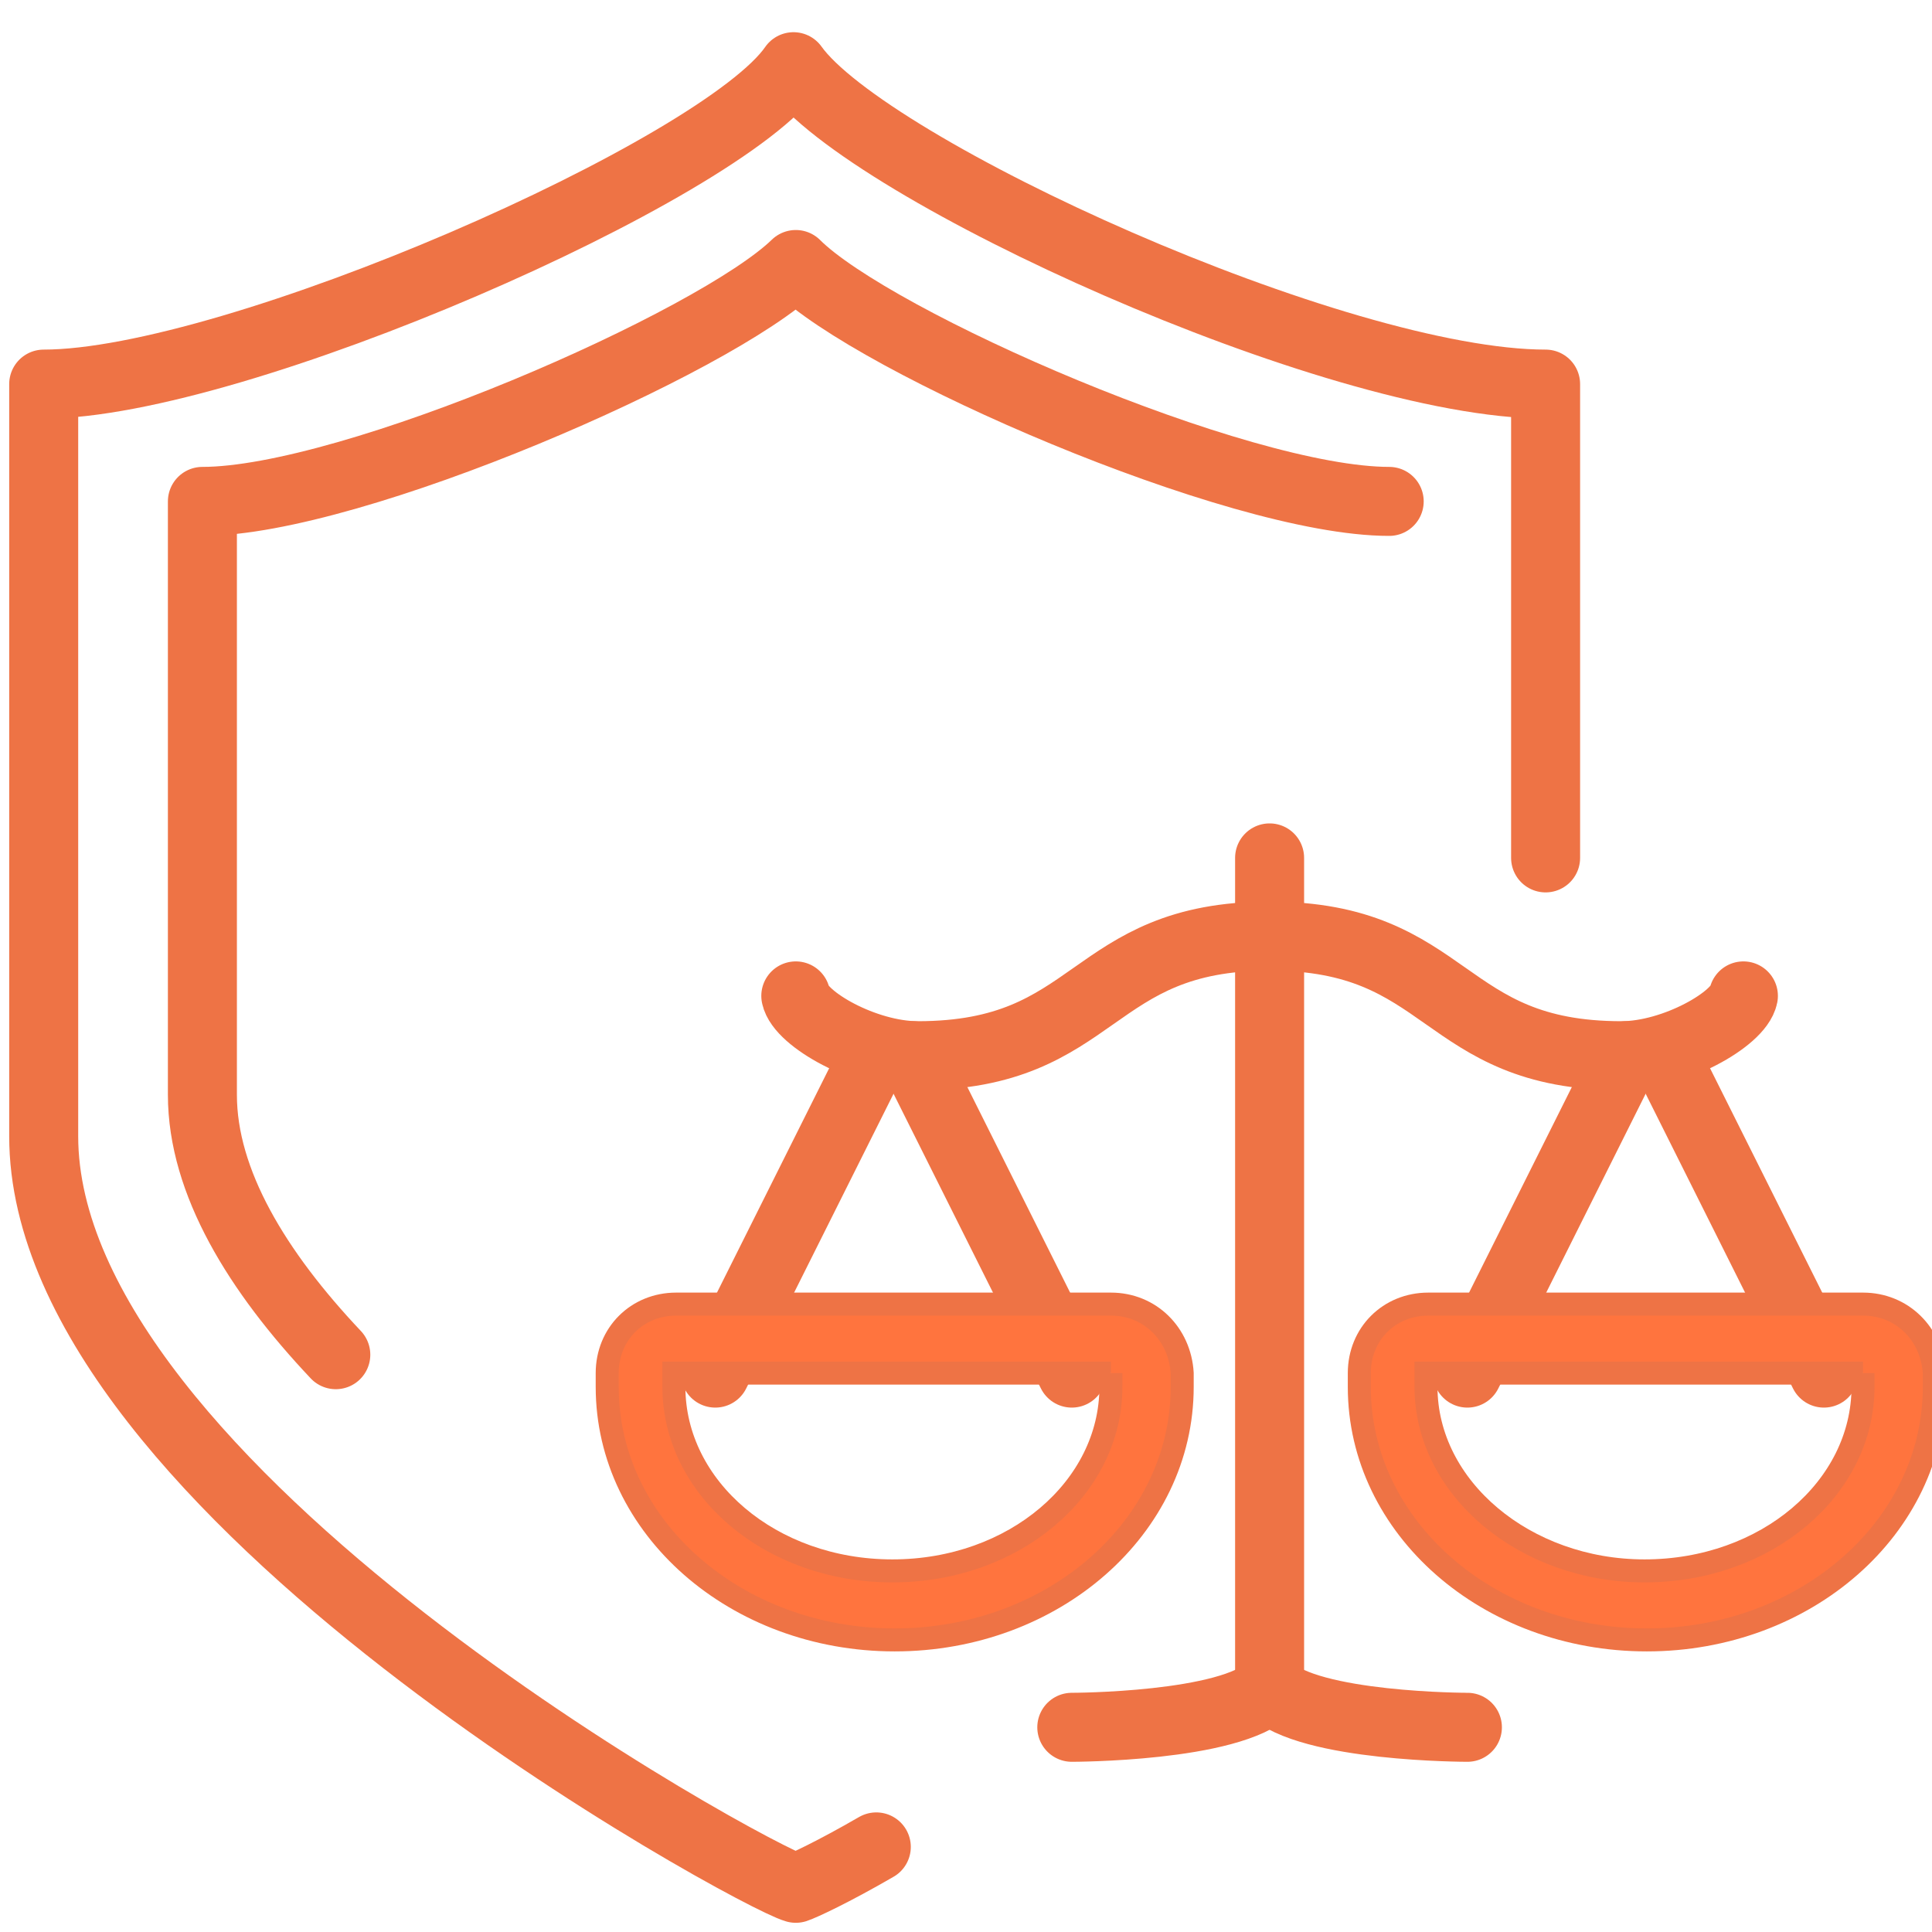
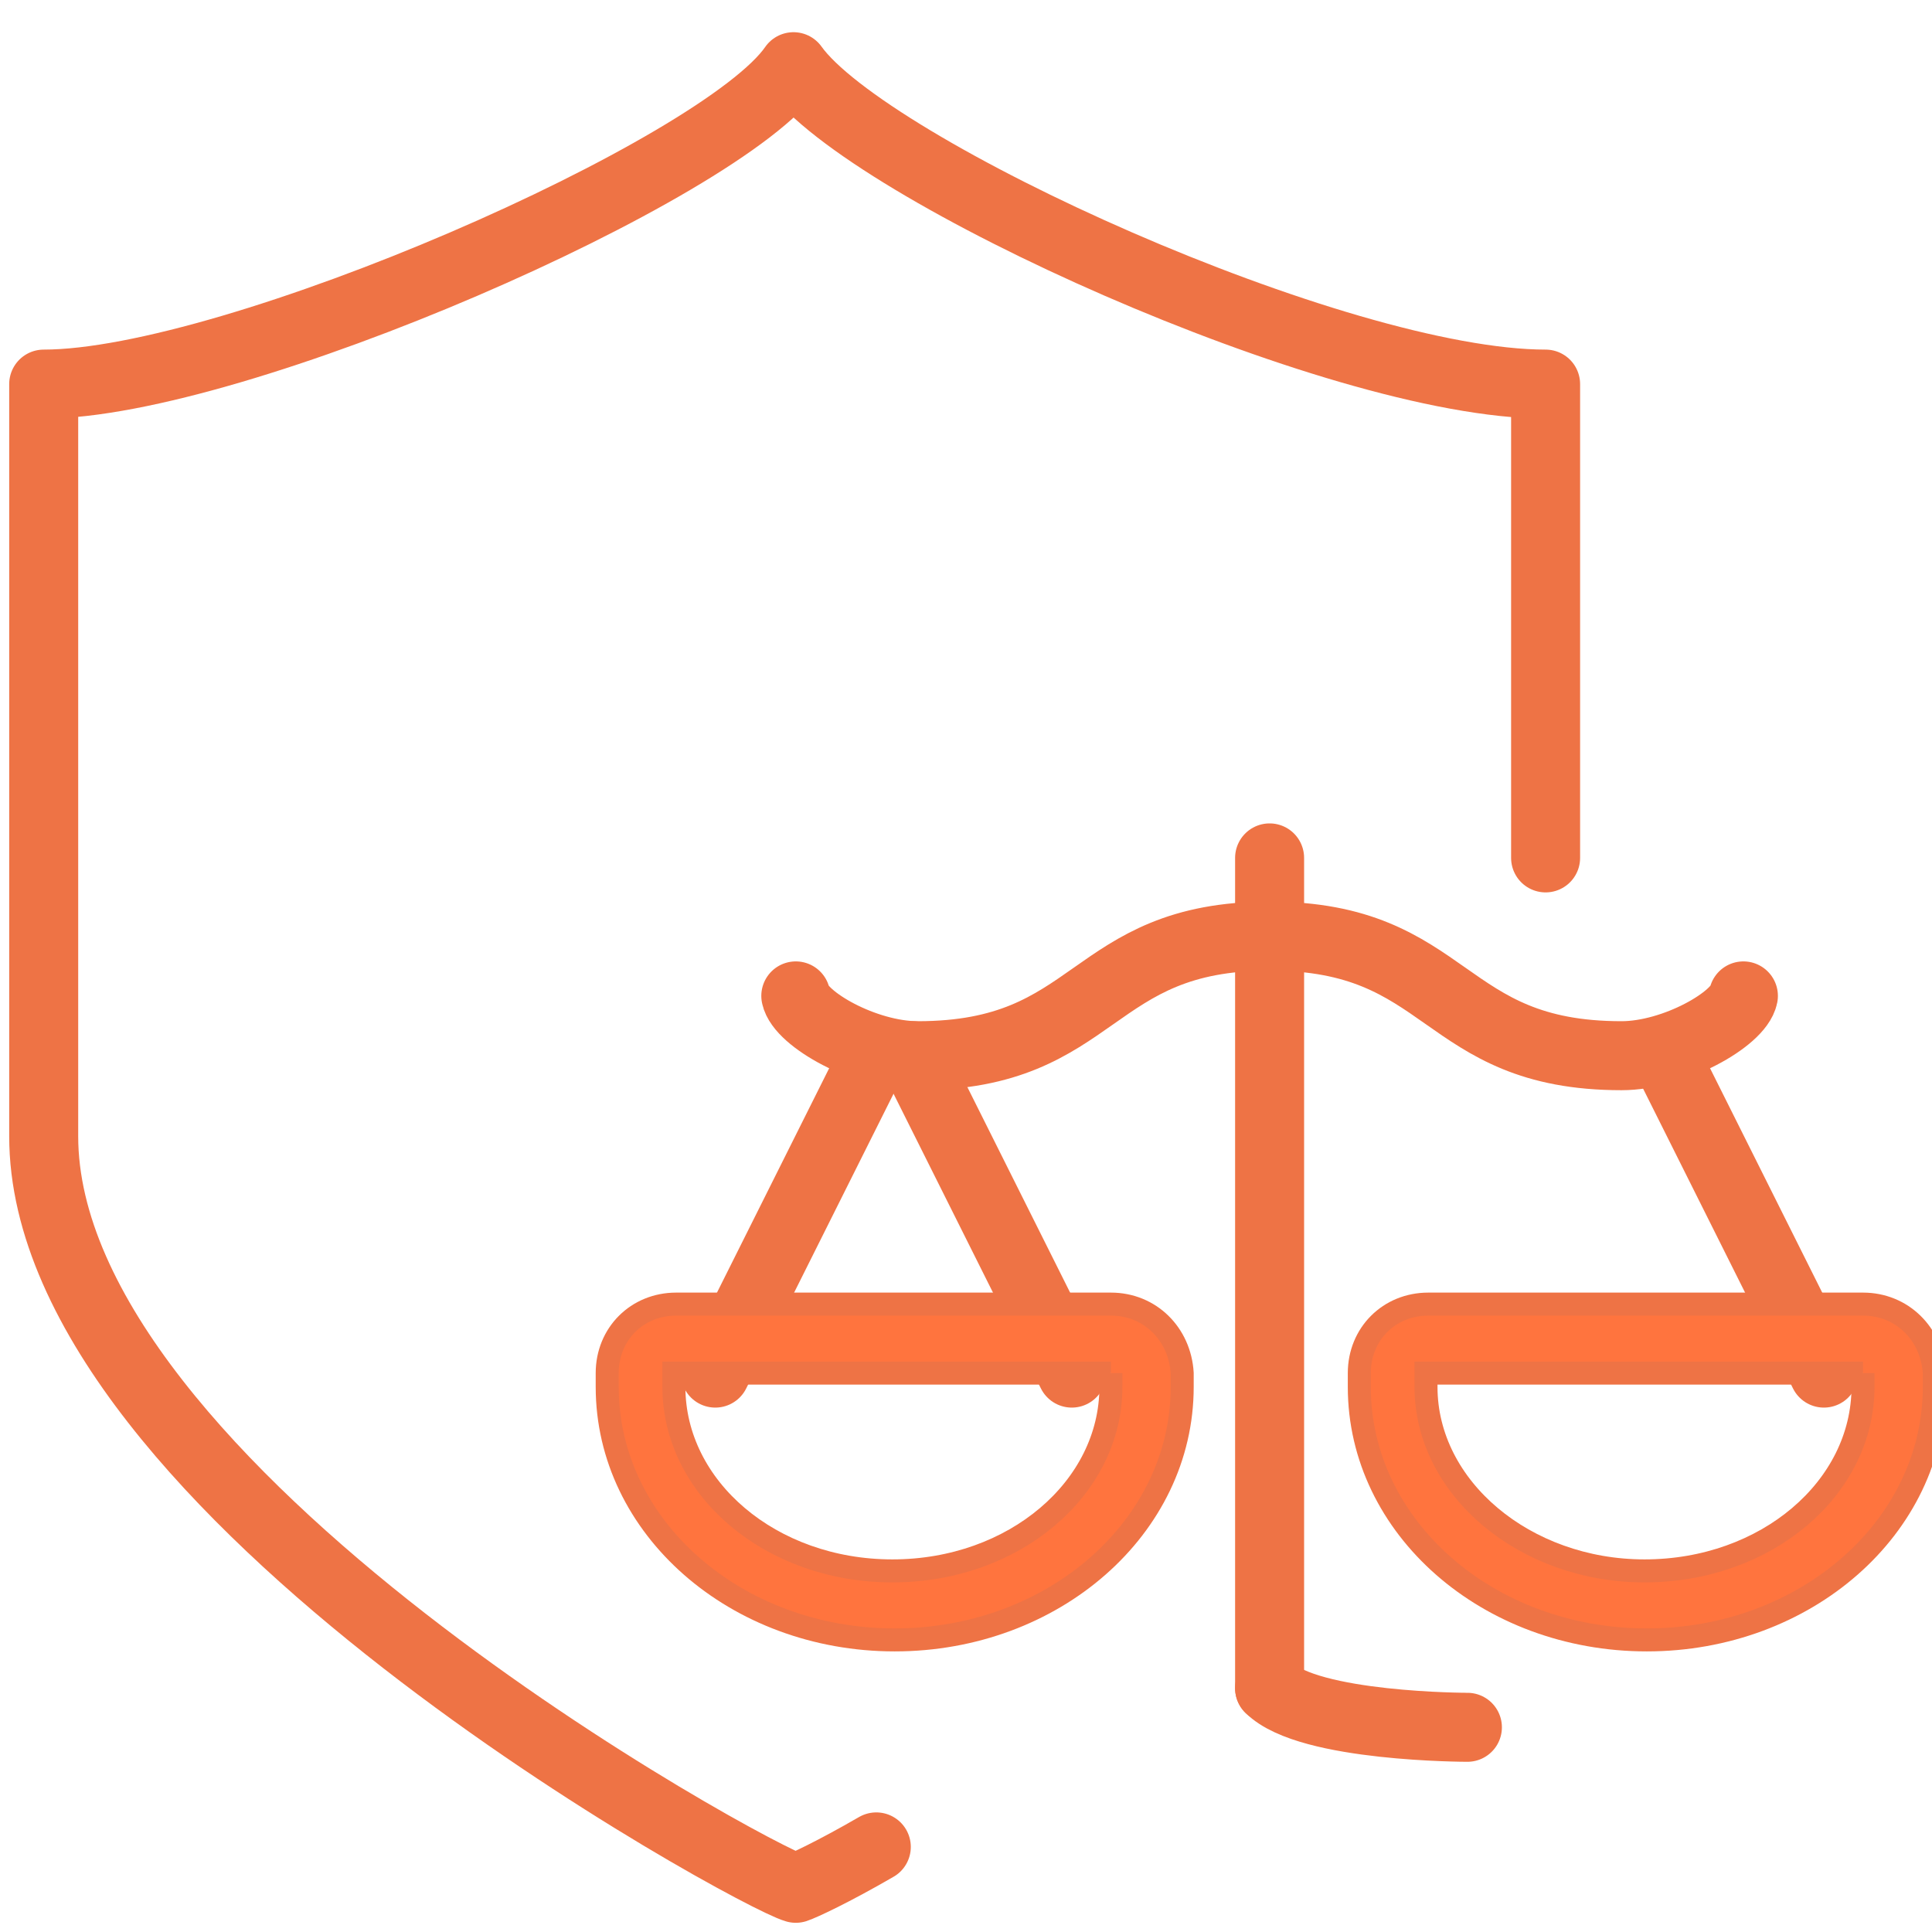
<svg xmlns="http://www.w3.org/2000/svg" version="1.1" id="Layer_1" x="0px" y="0px" viewBox="0 0 84 84" style="enable-background:new 0 0 84 84;" xml:space="preserve">
  <style type="text/css">
	.st0{fill:none;stroke:#EE7345;stroke-width:3;stroke-linecap:round;stroke-linejoin:round;stroke-miterlimit:10;}
	.st1{fill:#FF743E;stroke:#EE7345;stroke-miterlimit:10;}
</style>
  <g>
    <path class="st0" d="M67.2,37.3c0-6,0-11.8,0-20.6c-9.1,0-29.5-9.3-32.7-13.8C31.4,7.4,10.2,16.7,1.9,16.7c0,15,0,19.8,0,32.7   c0,15.4,30.9,32.2,32.7,32.7c0.3-0.1,1.6-0.7,3.5-1.8" />
    <line class="st0" x1="38" y1="45.9" x2="31.1" y2="59.7" />
    <line class="st0" x1="39.7" y1="45.9" x2="46.6" y2="59.7" />
    <g>
      <path class="st1" d="M48.3,59.7v0.6c0,4.4-4.2,8-9.5,8s-9.5-3.6-9.5-8v-0.6L48.3,59.7 M48.3,56.7H29.4c-1.7,0-3,1.3-3,3v0.6    c0,6.1,5.6,11,12.5,11s12.5-4.9,12.5-11v-0.6C51.3,58,50,56.7,48.3,56.7L48.3,56.7z" />
    </g>
    <path class="st0" d="M34.6,43.3c0.2,1,3,2.6,5.3,2.6c7.9,0,7.4-5.2,15.3-5.2" />
    <line class="st0" x1="72.4" y1="45.9" x2="79.3" y2="59.7" />
-     <line class="st0" x1="70.7" y1="45.9" x2="63.8" y2="59.7" />
    <g>
      <path class="st1" d="M81,59.7v0.6c0,4.4-4.2,8-9.5,8c-5.2,0-9.5-3.6-9.5-8v-0.6L81,59.7 M81,56.7H62.1c-1.7,0-3,1.3-3,3v0.6    c0,6.1,5.6,11,12.5,11s12.5-4.9,12.5-11v-0.6C84,58,82.7,56.7,81,56.7L81,56.7z" />
    </g>
    <path class="st0" d="M75.8,43.3c-0.2,1-3,2.6-5.3,2.6c-7.9,0-7.4-5.2-15.3-5.2" />
    <line class="st0" x1="55.2" y1="37.3" x2="55.2" y2="73.4" />
-     <path class="st0" d="M55.2,73.4c-1.7,1.7-8.6,1.7-8.6,1.7" />
    <path class="st0" d="M55.2,73.4c1.7,1.7,8.6,1.7,8.6,1.7" />
-     <path class="st0" d="M60.4,21.8c-6.6,0-22.4-6.9-25.8-10.3c-3.5,3.4-19.3,10.3-25.8,10.3v25.8c0,3.8,2.4,7.7,5.8,11.3" />
  </g>
</svg>